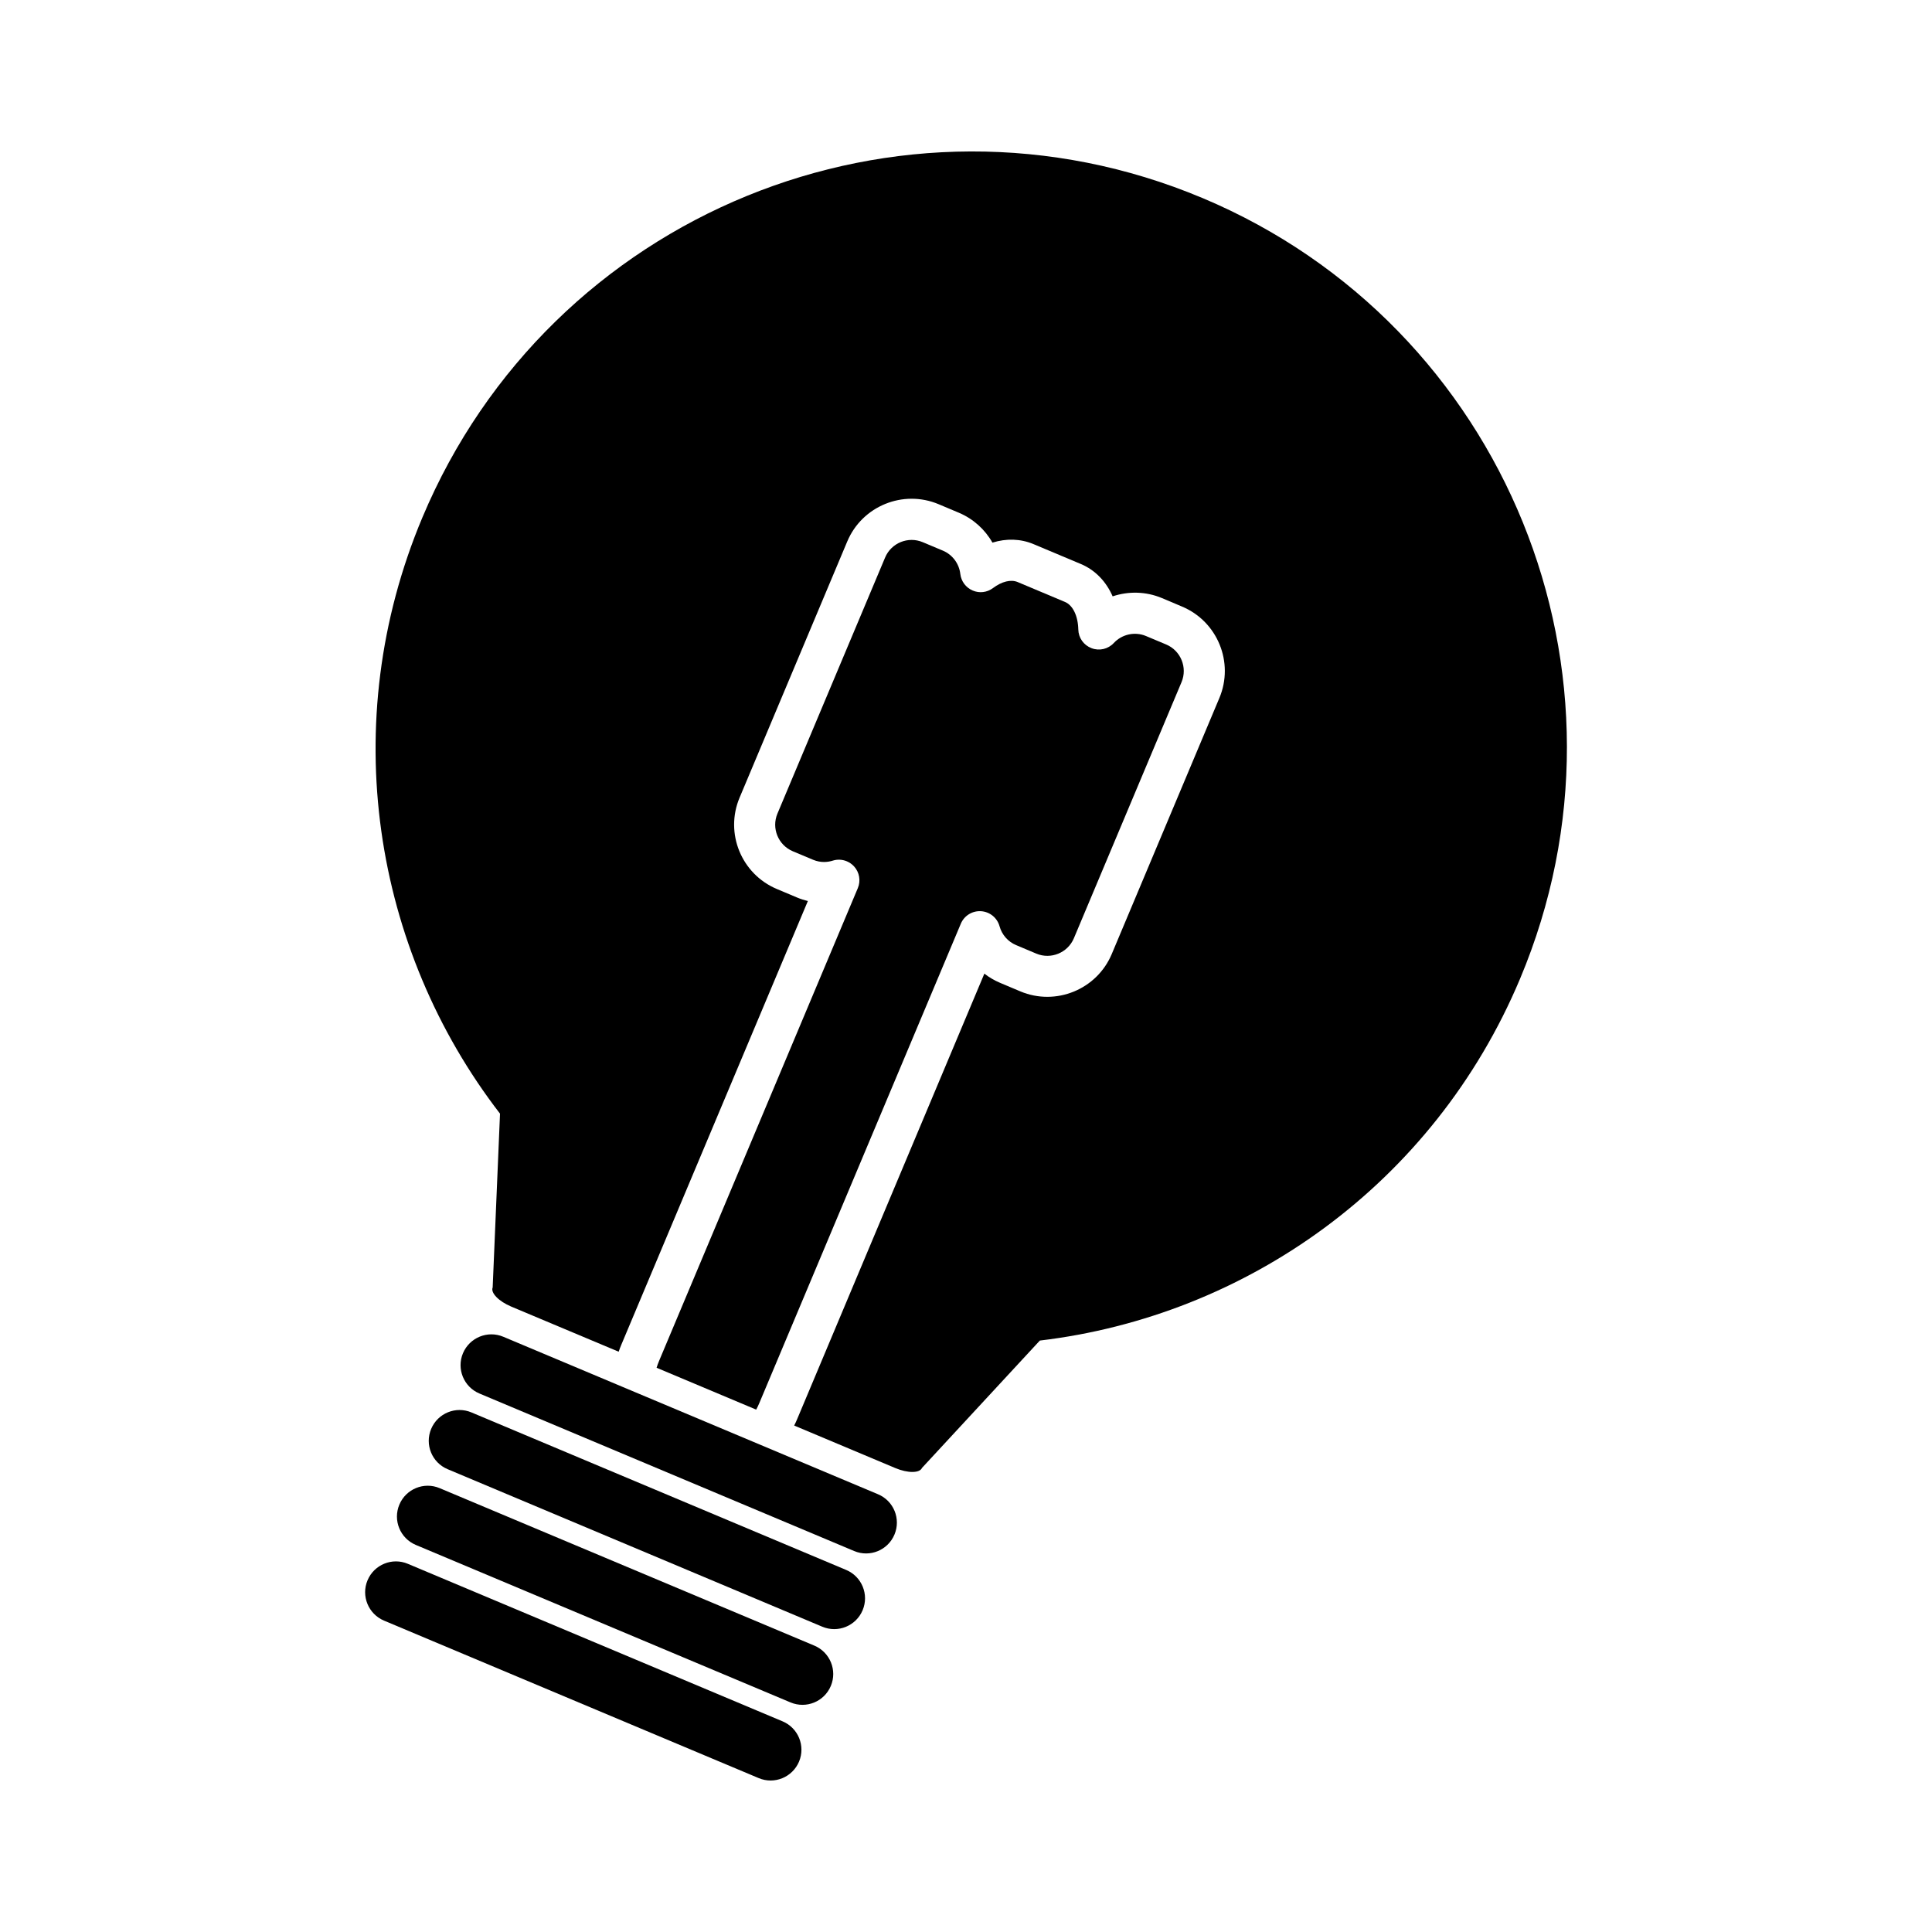
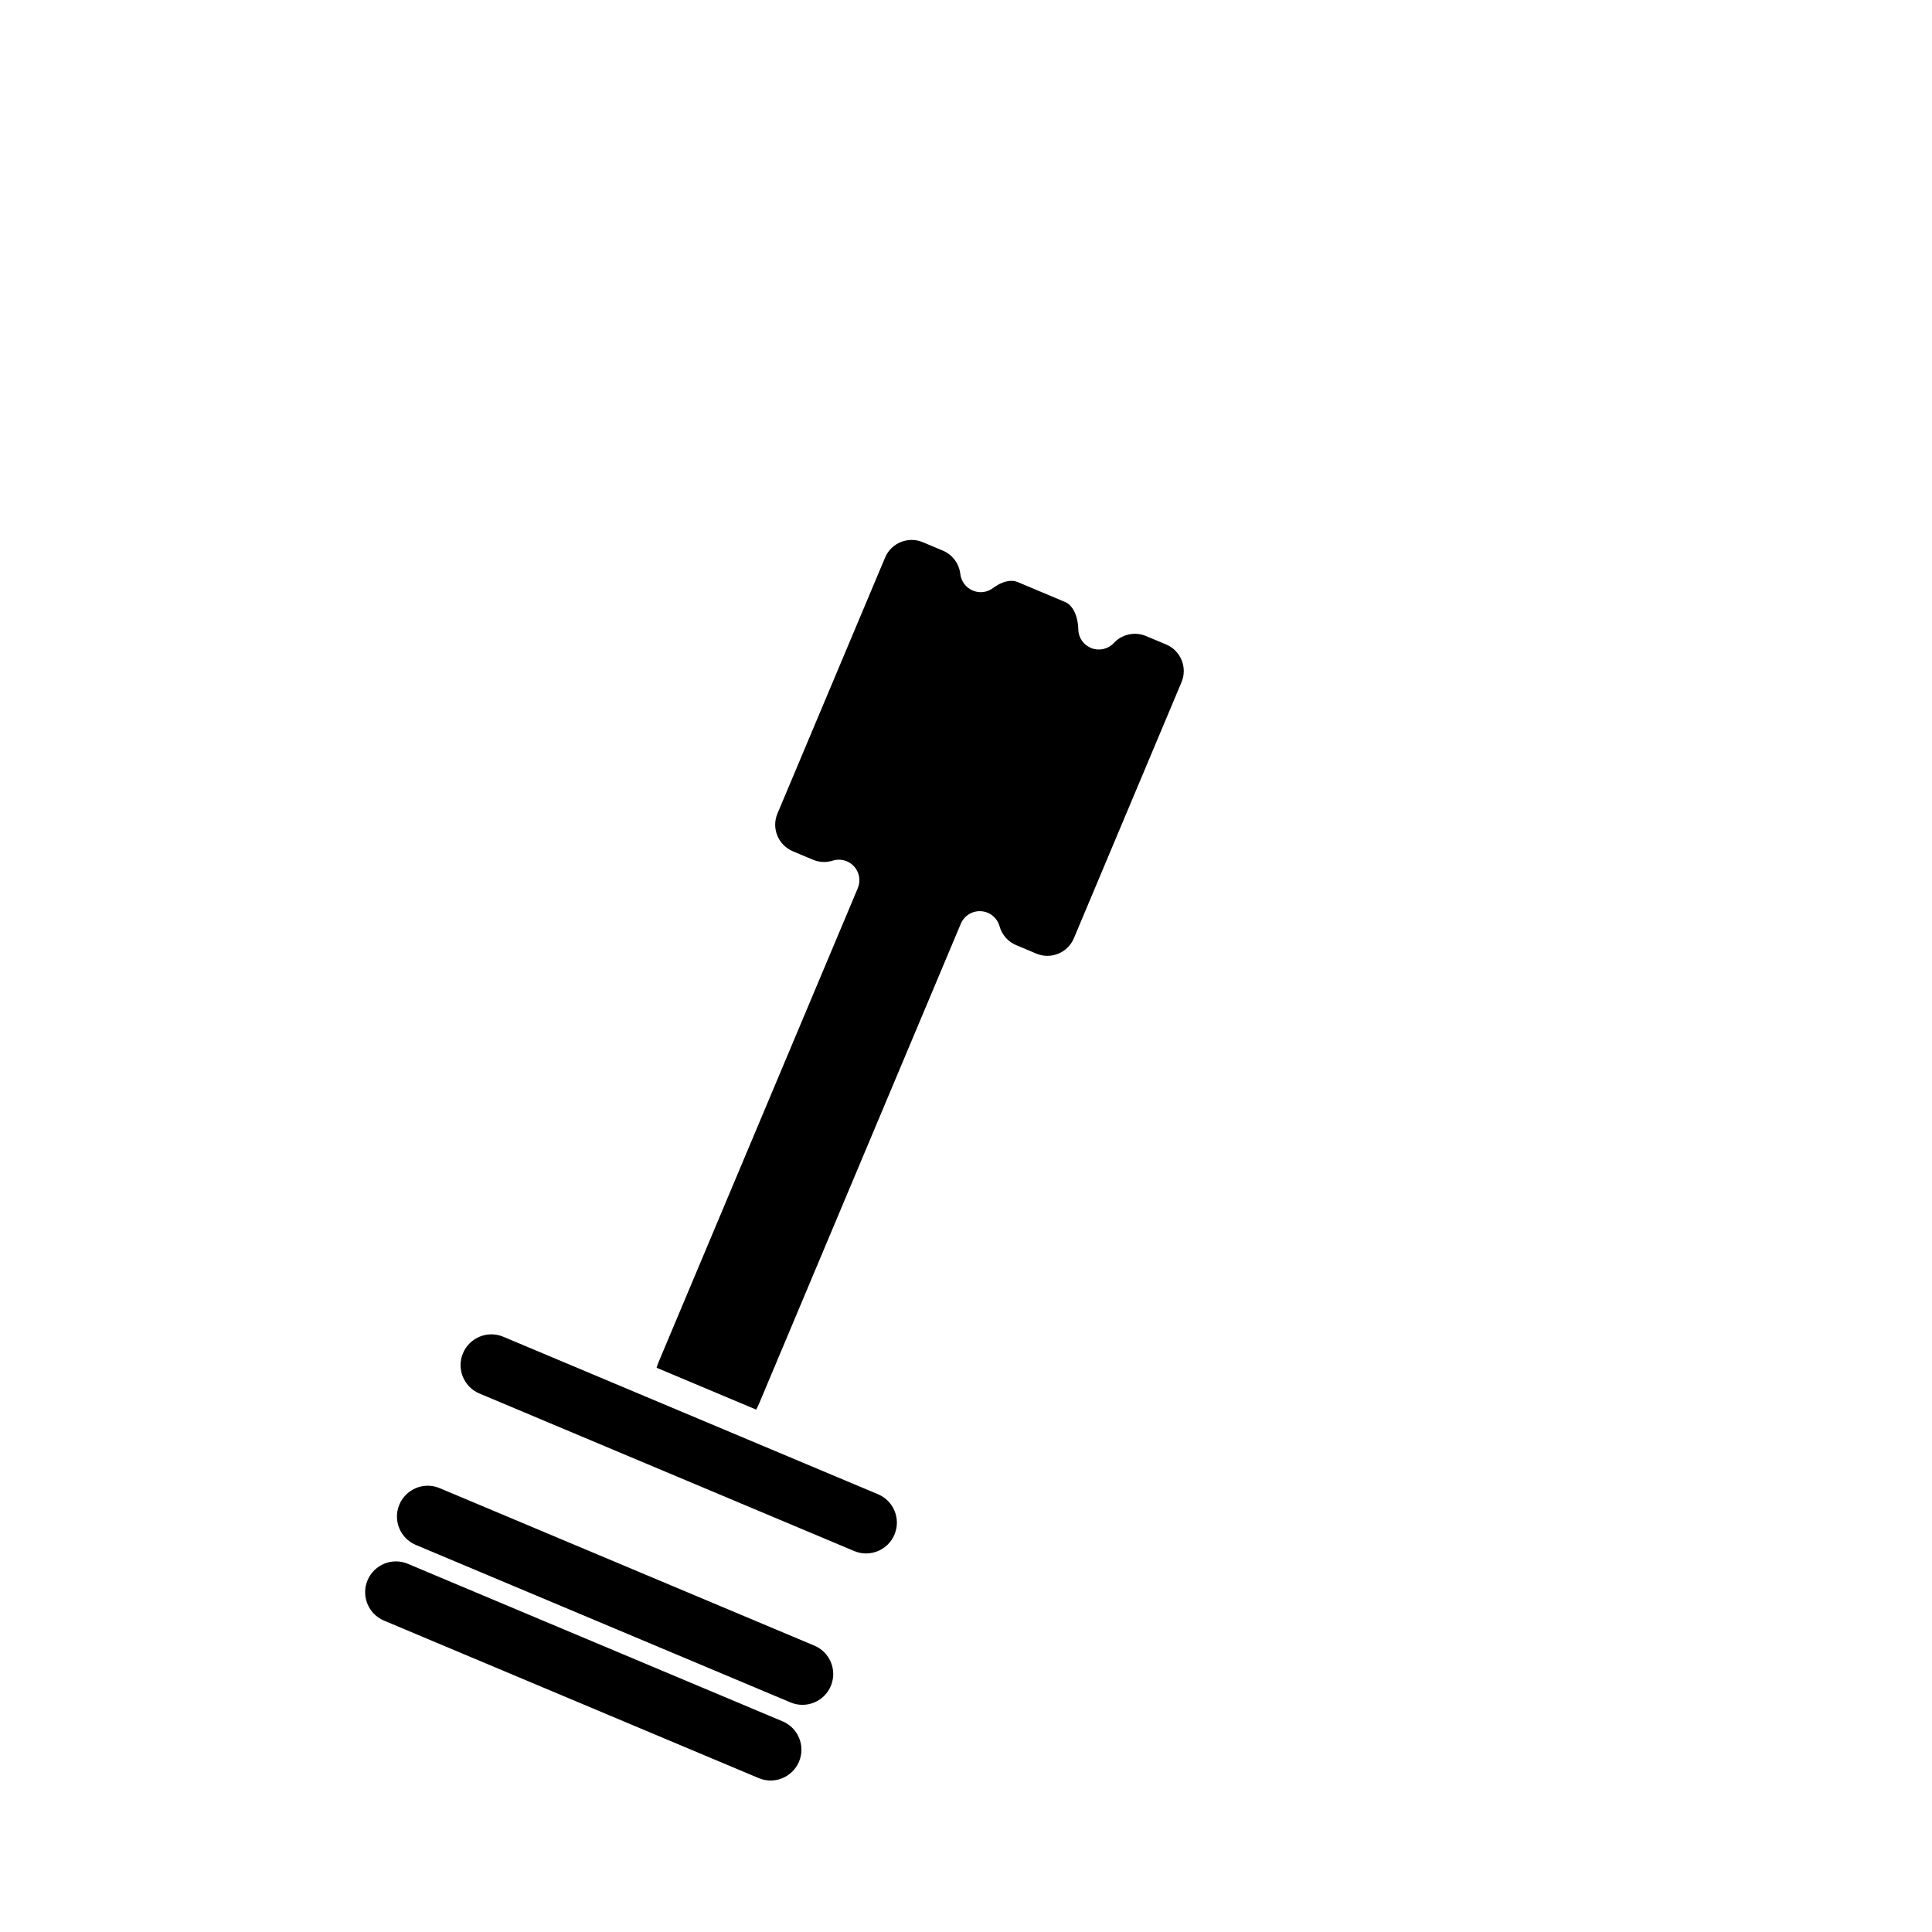
<svg xmlns="http://www.w3.org/2000/svg" fill="#000000" width="800px" height="800px" version="1.1" viewBox="144 144 512 512">
  <g>
    <path d="m376.68 539.99-99.297-41.734c-4.152-1.75-8.934 0.207-10.691 4.359-1.75 4.152 0.211 8.938 4.363 10.68l99.305 41.742c4.152 1.754 8.934-0.207 10.68-4.359 1.754-4.16-0.195-8.941-4.359-10.688z" />
-     <path d="m368.24 560.05-99.297-41.742c-4.152-1.75-8.934 0.207-10.68 4.363-1.75 4.152 0.203 8.938 4.363 10.68l99.285 41.742c4.16 1.75 8.941-0.207 10.691-4.359 1.75-4.152-0.199-8.934-4.363-10.684z" />
    <path d="m359.82 580.11-99.305-41.734c-4.152-1.754-8.934 0.203-10.68 4.359-1.75 4.156 0.203 8.938 4.363 10.688l99.297 41.734c4.16 1.75 8.934-0.203 10.68-4.359 1.75-4.152-0.203-8.938-4.356-10.688z" />
    <path d="m351.38 600.17-99.297-41.742c-4.141-1.754-8.934 0.207-10.68 4.363-1.75 4.152 0.211 8.938 4.363 10.688l13.035 5.481 75.219 31.617 11.039 4.637c4.152 1.754 8.934-0.207 10.691-4.359 1.746-4.16-0.207-8.941-4.371-10.684z" />
    <path d="m318.66 504.66c-0.262 0.609-0.469 1.215-0.66 1.809l26.398 11.094c0.297-0.551 0.578-1.125 0.828-1.734l53.398-127.03c0.898-2.137 3.043-3.465 5.359-3.32s4.281 1.742 4.902 3.977c0.629 2.273 2.227 4.09 4.383 5.004l5.352 2.254c3.863 1.629 8.344-0.203 9.969-4.07l28.527-67.867c1.629-3.875-0.203-8.348-4.062-9.977l-5.359-2.246c-2.926-1.234-6.348-0.488-8.523 1.844-1.496 1.617-3.836 2.172-5.898 1.379-2.106-0.801-3.465-2.746-3.512-4.957-0.09-3.617-1.445-6.418-3.531-7.297l-12.543-5.273c-1.797-0.75-4.172-0.172-6.539 1.594-1.559 1.168-3.602 1.43-5.41 0.637-1.789-0.77-3.023-2.438-3.246-4.379-0.316-2.746-2.086-5.106-4.609-6.172l-5.352-2.246c-3.875-1.629-8.344 0.203-9.969 4.066l-28.535 67.867c-1.629 3.875 0.203 8.344 4.07 9.977l5.352 2.246c2.117 0.891 4.012 0.625 5.231 0.242 1.25-0.398 2.574-0.312 3.742 0.176 0.711 0.301 1.367 0.762 1.906 1.344 1.438 1.57 1.82 3.824 0.996 5.773z" />
-     <path d="m462.66 196.48c-80.324-33.766-172.87 4.125-206.71 84.629-22.887 54.445-13.043 114.45 20.559 158.02l-1.945 46.055c-0.598 1.414 1.598 3.684 4.914 5.074l28.477 11.961c0.211-0.594 0.418-1.199 0.68-1.797l49.457-117.64c-0.977-0.238-1.934-0.543-2.867-0.934l-5.352-2.254c-9.402-3.953-13.836-14.812-9.871-24.215l28.527-67.875c3.945-9.402 14.812-13.836 24.215-9.883l5.352 2.254c3.812 1.605 6.918 4.422 8.914 7.926 3.691-1.148 7.465-1.039 10.887 0.398l12.543 5.269c3.793 1.598 6.688 4.613 8.422 8.574 4.18-1.406 8.832-1.32 13.055 0.453l5.34 2.254c9.41 3.953 13.844 14.82 9.891 24.223l-28.527 67.867c-3.953 9.395-14.82 13.84-24.223 9.883l-5.352-2.254c-1.508-0.641-2.926-1.461-4.18-2.445l-49.594 118.02c-0.246 0.598-0.52 1.176-0.805 1.742l26.801 11.266c3.305 1.391 6.469 1.371 7.07-0.039l31.23-33.75c54.648-6.488 104.38-41.43 127.26-95.875 33.84-80.508-3.84-173.14-84.164-206.91z" />
  </g>
</svg>